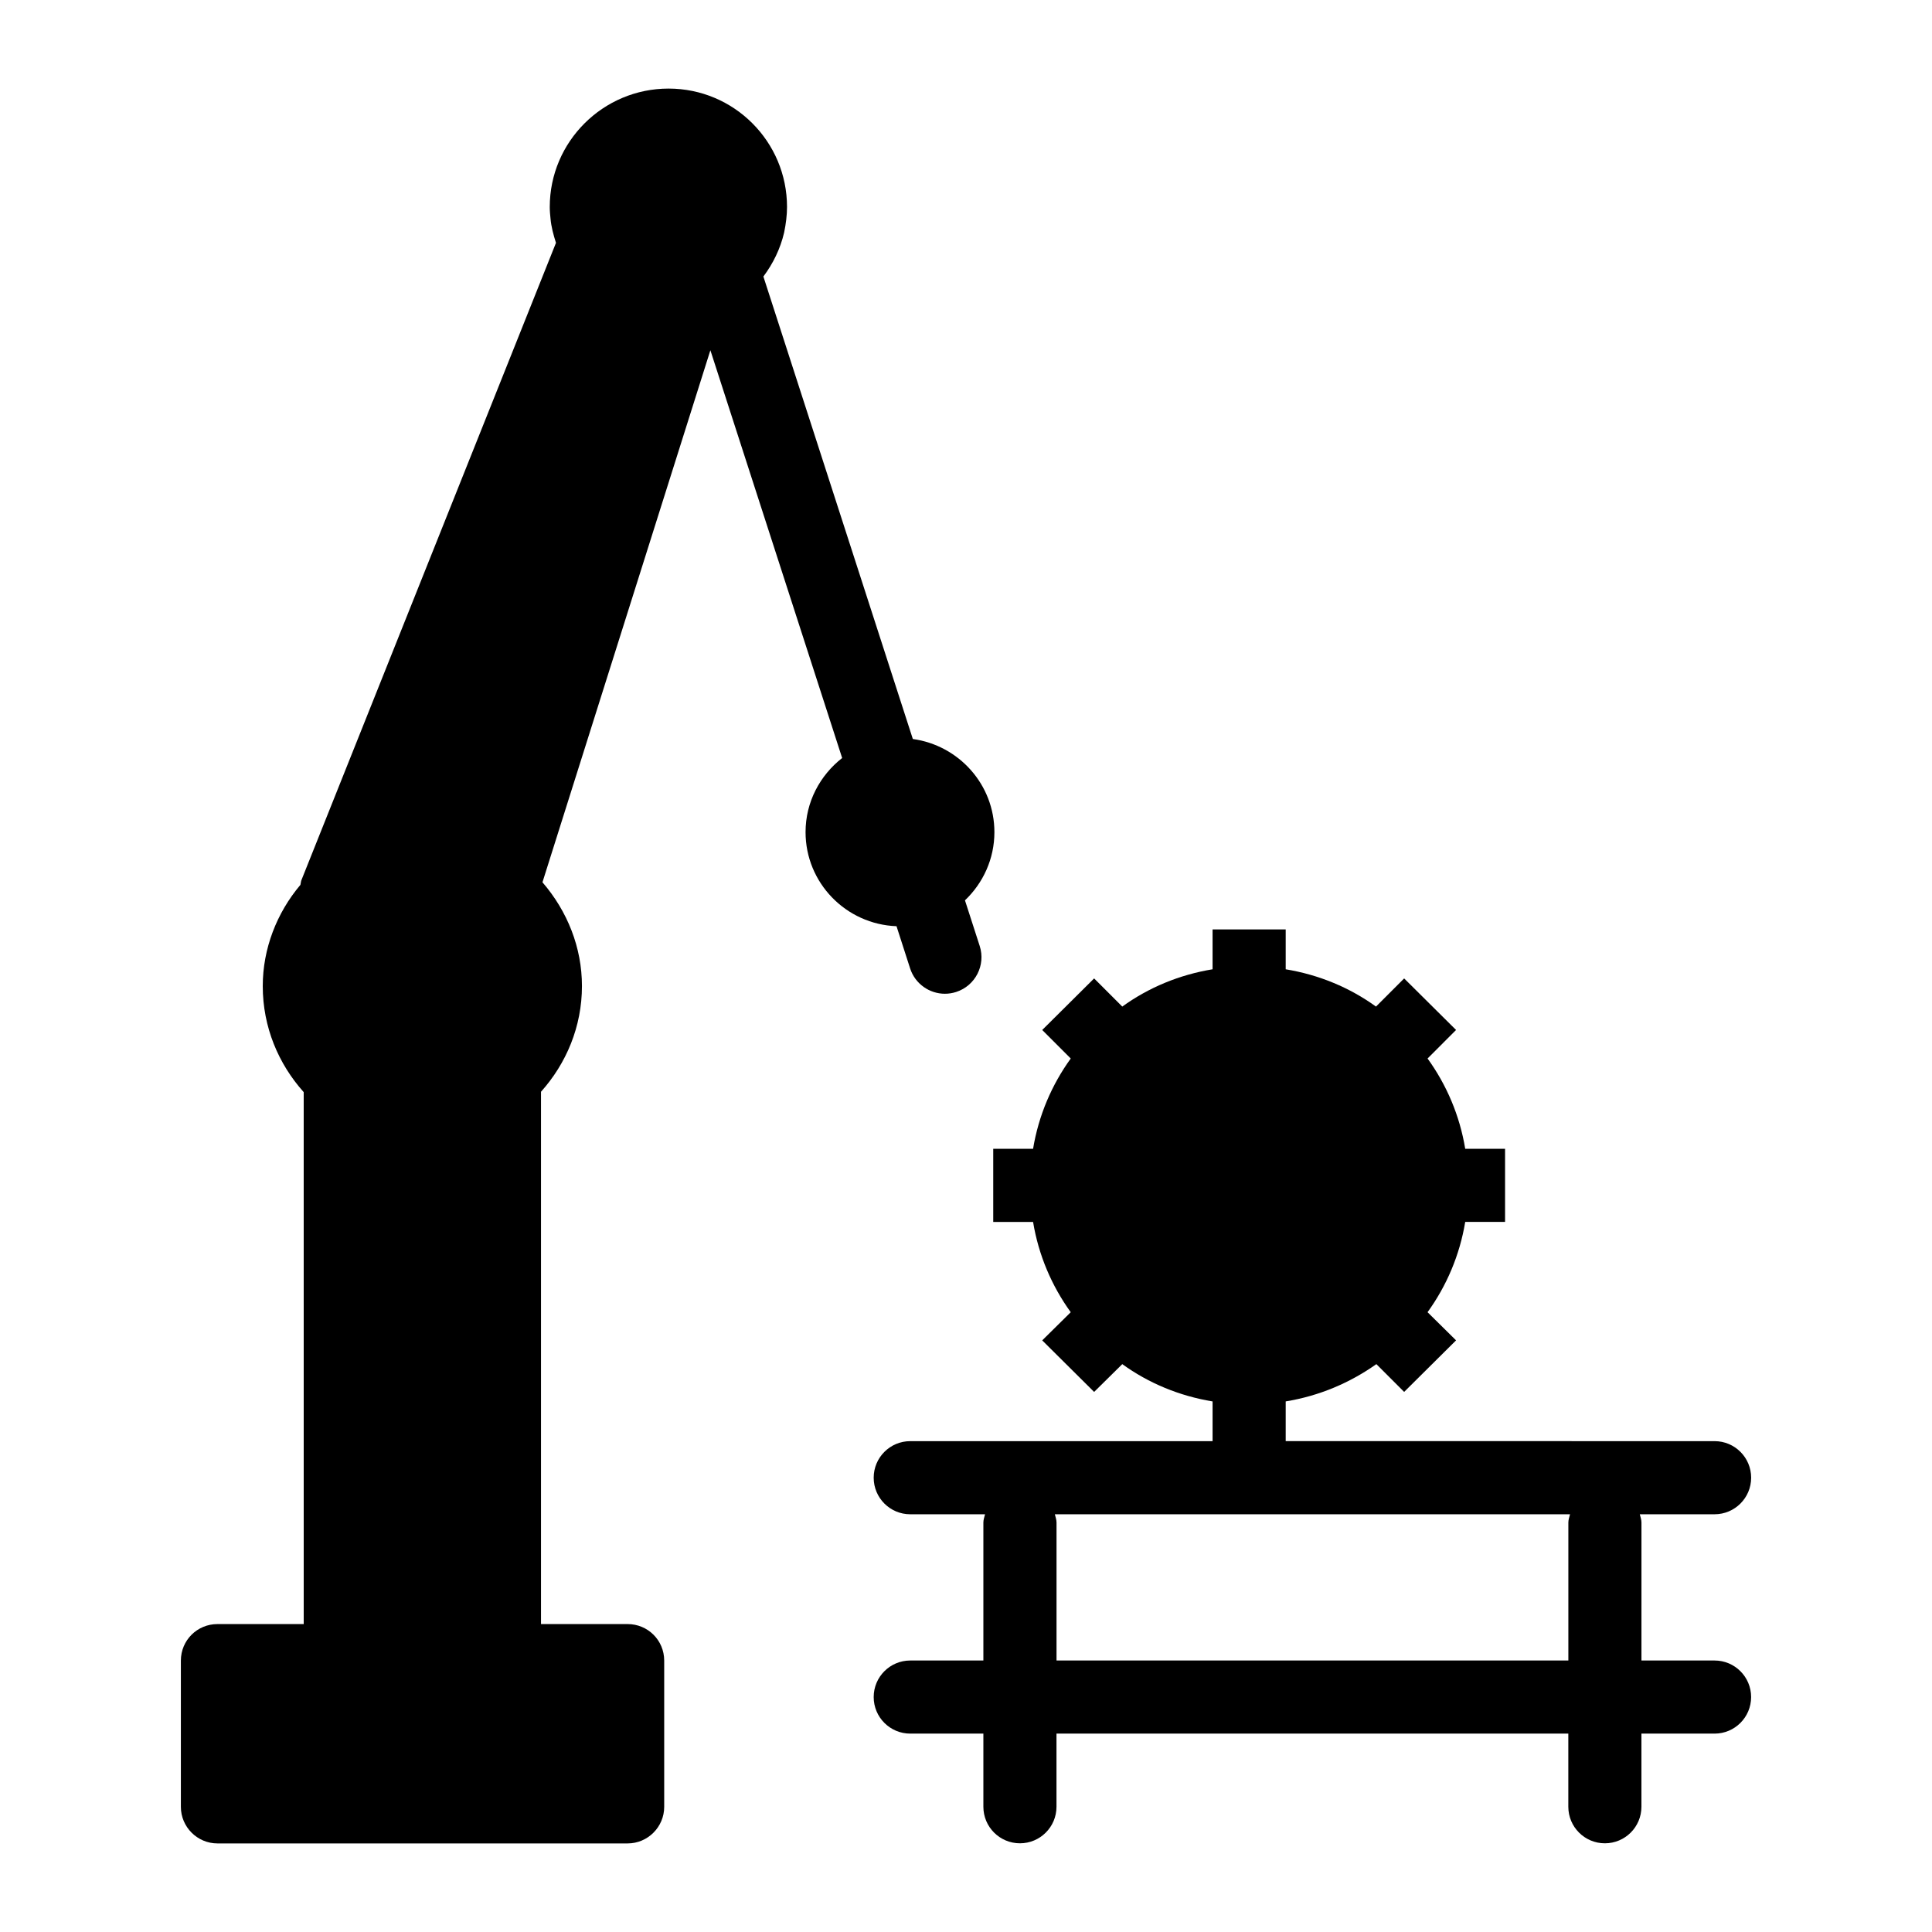
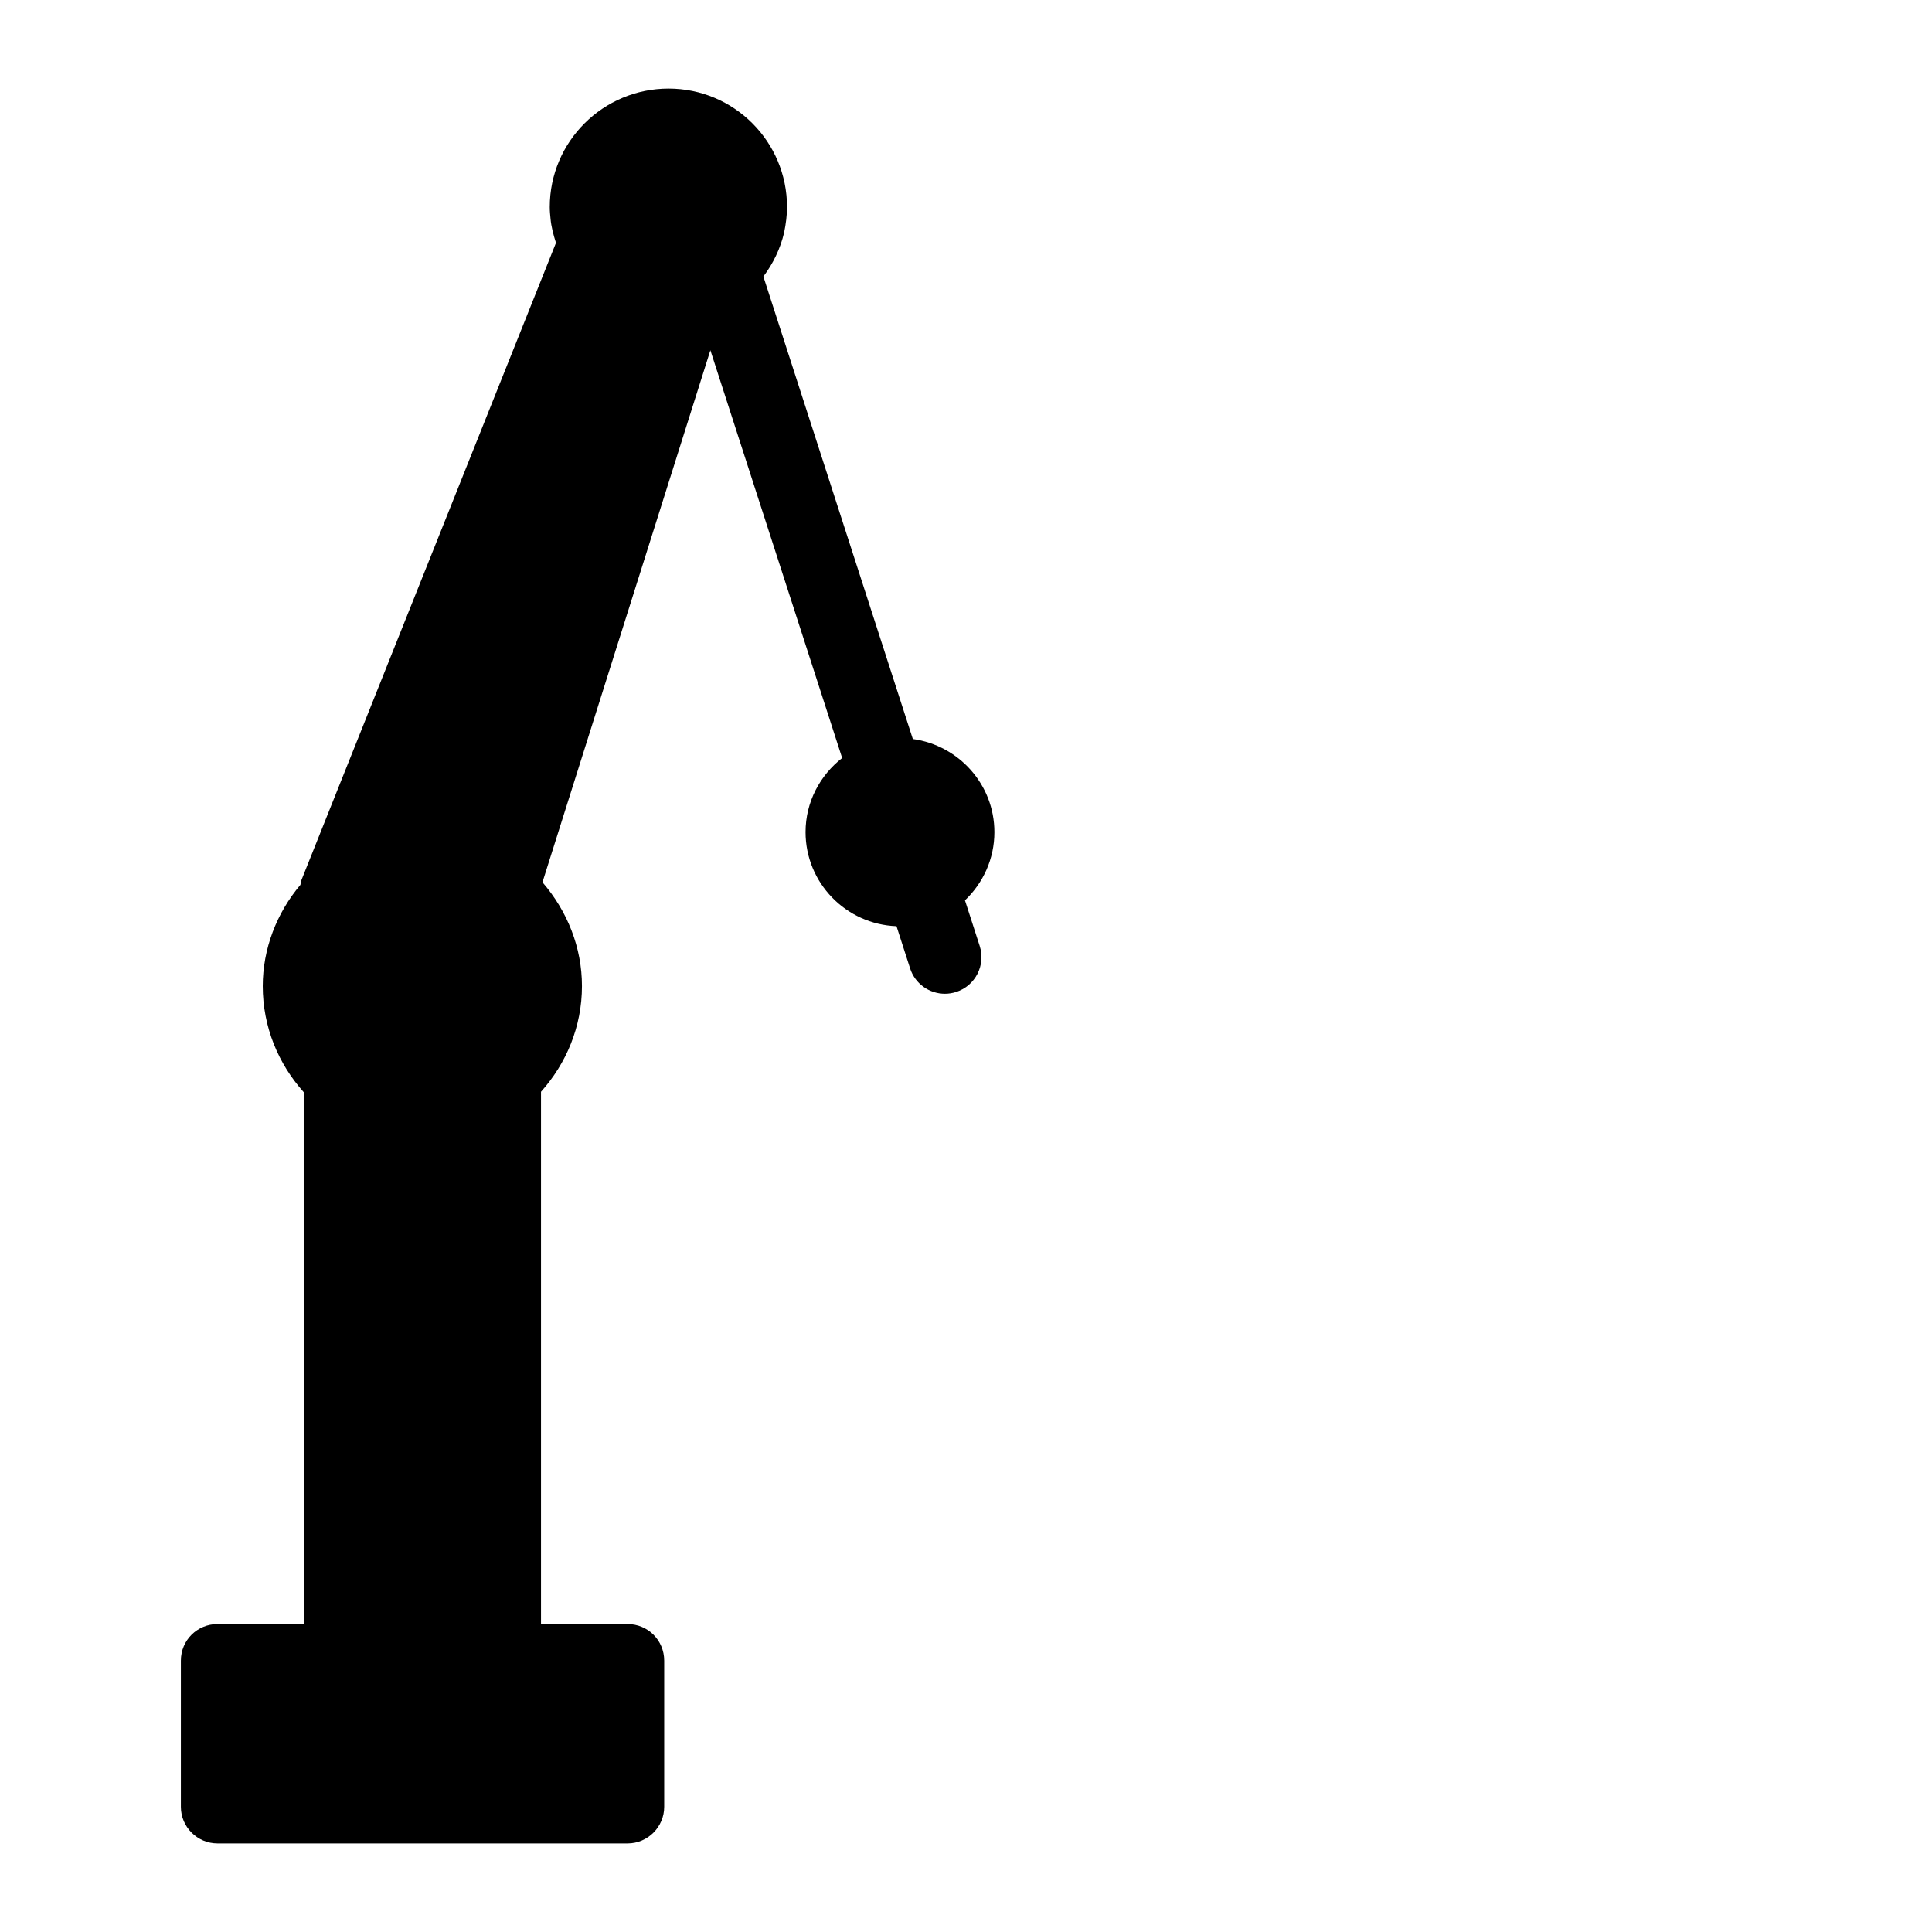
<svg xmlns="http://www.w3.org/2000/svg" fill="#000000" width="800px" height="800px" version="1.1" viewBox="144 144 512 512">
  <g>
    <path d="m385.19 400.64c1.324 4.102 5.129 6.715 9.219 6.715 0.984 0 1.992-0.156 2.981-0.473 5.09-1.645 7.887-7.109 6.238-12.199l-3.902-12.082c4.785-4.562 7.801-10.957 7.801-18.074 0-12.633-9.441-23-21.617-24.684l-39.605-122.56c2.555-3.418 4.484-7.332 5.492-11.637 0.484-2.324 0.773-4.652 0.773-6.781 0-17.344-14.047-31.391-31.391-31.391s-31.488 14.047-31.488 31.391c0 1.066 0.098 2.035 0.195 3.004 0.191 2.227 0.773 4.359 1.453 6.488l-67.531 169.07c-0.098 0.387-0.098 0.68-0.195 1.066-6.297 7.461-9.98 16.957-9.98 26.836 0 10.852 4.168 20.637 10.852 28.098l0.004 140.97h-22.867c-5.328 0-9.688 4.262-9.688 9.688v38.754c0 5.328 4.359 9.688 9.688 9.688h108.71c5.328 0 9.688-4.359 9.688-9.688v-38.754c0-5.426-4.359-9.688-9.688-9.688h-22.961v-141.07c6.684-7.461 10.852-17.246 10.852-28 0-10.27-3.875-19.863-10.465-27.516l44.5-140.99 34.922 108.06c-5.859 4.586-9.699 11.637-9.699 19.637 0 13.484 10.742 24.438 24.105 24.938z" />
-     <path d="m598.38 584.05h-19.379l0.004-36.551c0-0.781-0.27-1.477-0.445-2.203h19.824c5.352 0 9.688-4.34 9.688-9.688 0-5.352-4.34-9.688-9.688-9.688l-113.66-0.004v-10.527c8.914-1.453 17.051-4.941 24.027-9.883l7.363 7.363 13.758-13.66-7.559-7.461c5.043-6.973 8.527-15.109 9.984-23.926h10.559v-19.379h-10.559c-1.453-8.816-4.941-16.957-9.98-23.93l7.555-7.559-13.758-13.66-7.461 7.461c-6.977-5.039-15.113-8.43-23.93-9.883v-10.562h-19.379v10.559c-8.816 1.453-16.957 4.844-23.93 9.883l-7.461-7.461-13.754 13.664 7.559 7.559c-5.043 6.977-8.527 15.113-9.984 23.93h-10.559v19.379h10.559c1.453 8.816 4.941 16.957 9.98 23.93l-7.559 7.461 13.758 13.66 7.461-7.363c6.977 5.039 15.113 8.43 23.93 9.883v10.527h-80.121c-5.352 0-9.688 4.34-9.688 9.688 0 5.352 4.34 9.688 9.688 9.688h19.824c-0.176 0.73-0.445 1.422-0.445 2.203v36.551h-19.379c-5.352 0-9.688 4.332-9.688 9.688s4.34 9.688 9.688 9.688h19.379v19.379c0 5.356 4.34 9.688 9.688 9.688 5.352 0 9.688-4.332 9.688-9.688v-19.379h135.64v19.379c0 5.356 4.34 9.688 9.688 9.688 5.352 0 9.688-4.332 9.688-9.688v-19.379h19.379c5.352 0 9.688-4.332 9.688-9.688 0.004-5.352-4.332-9.688-9.684-9.688zm-174.39 0v-36.551c0-0.781-0.27-1.477-0.445-2.203h136.53c-0.176 0.73-0.445 1.422-0.445 2.203v36.551z" />
  </g>
</svg>